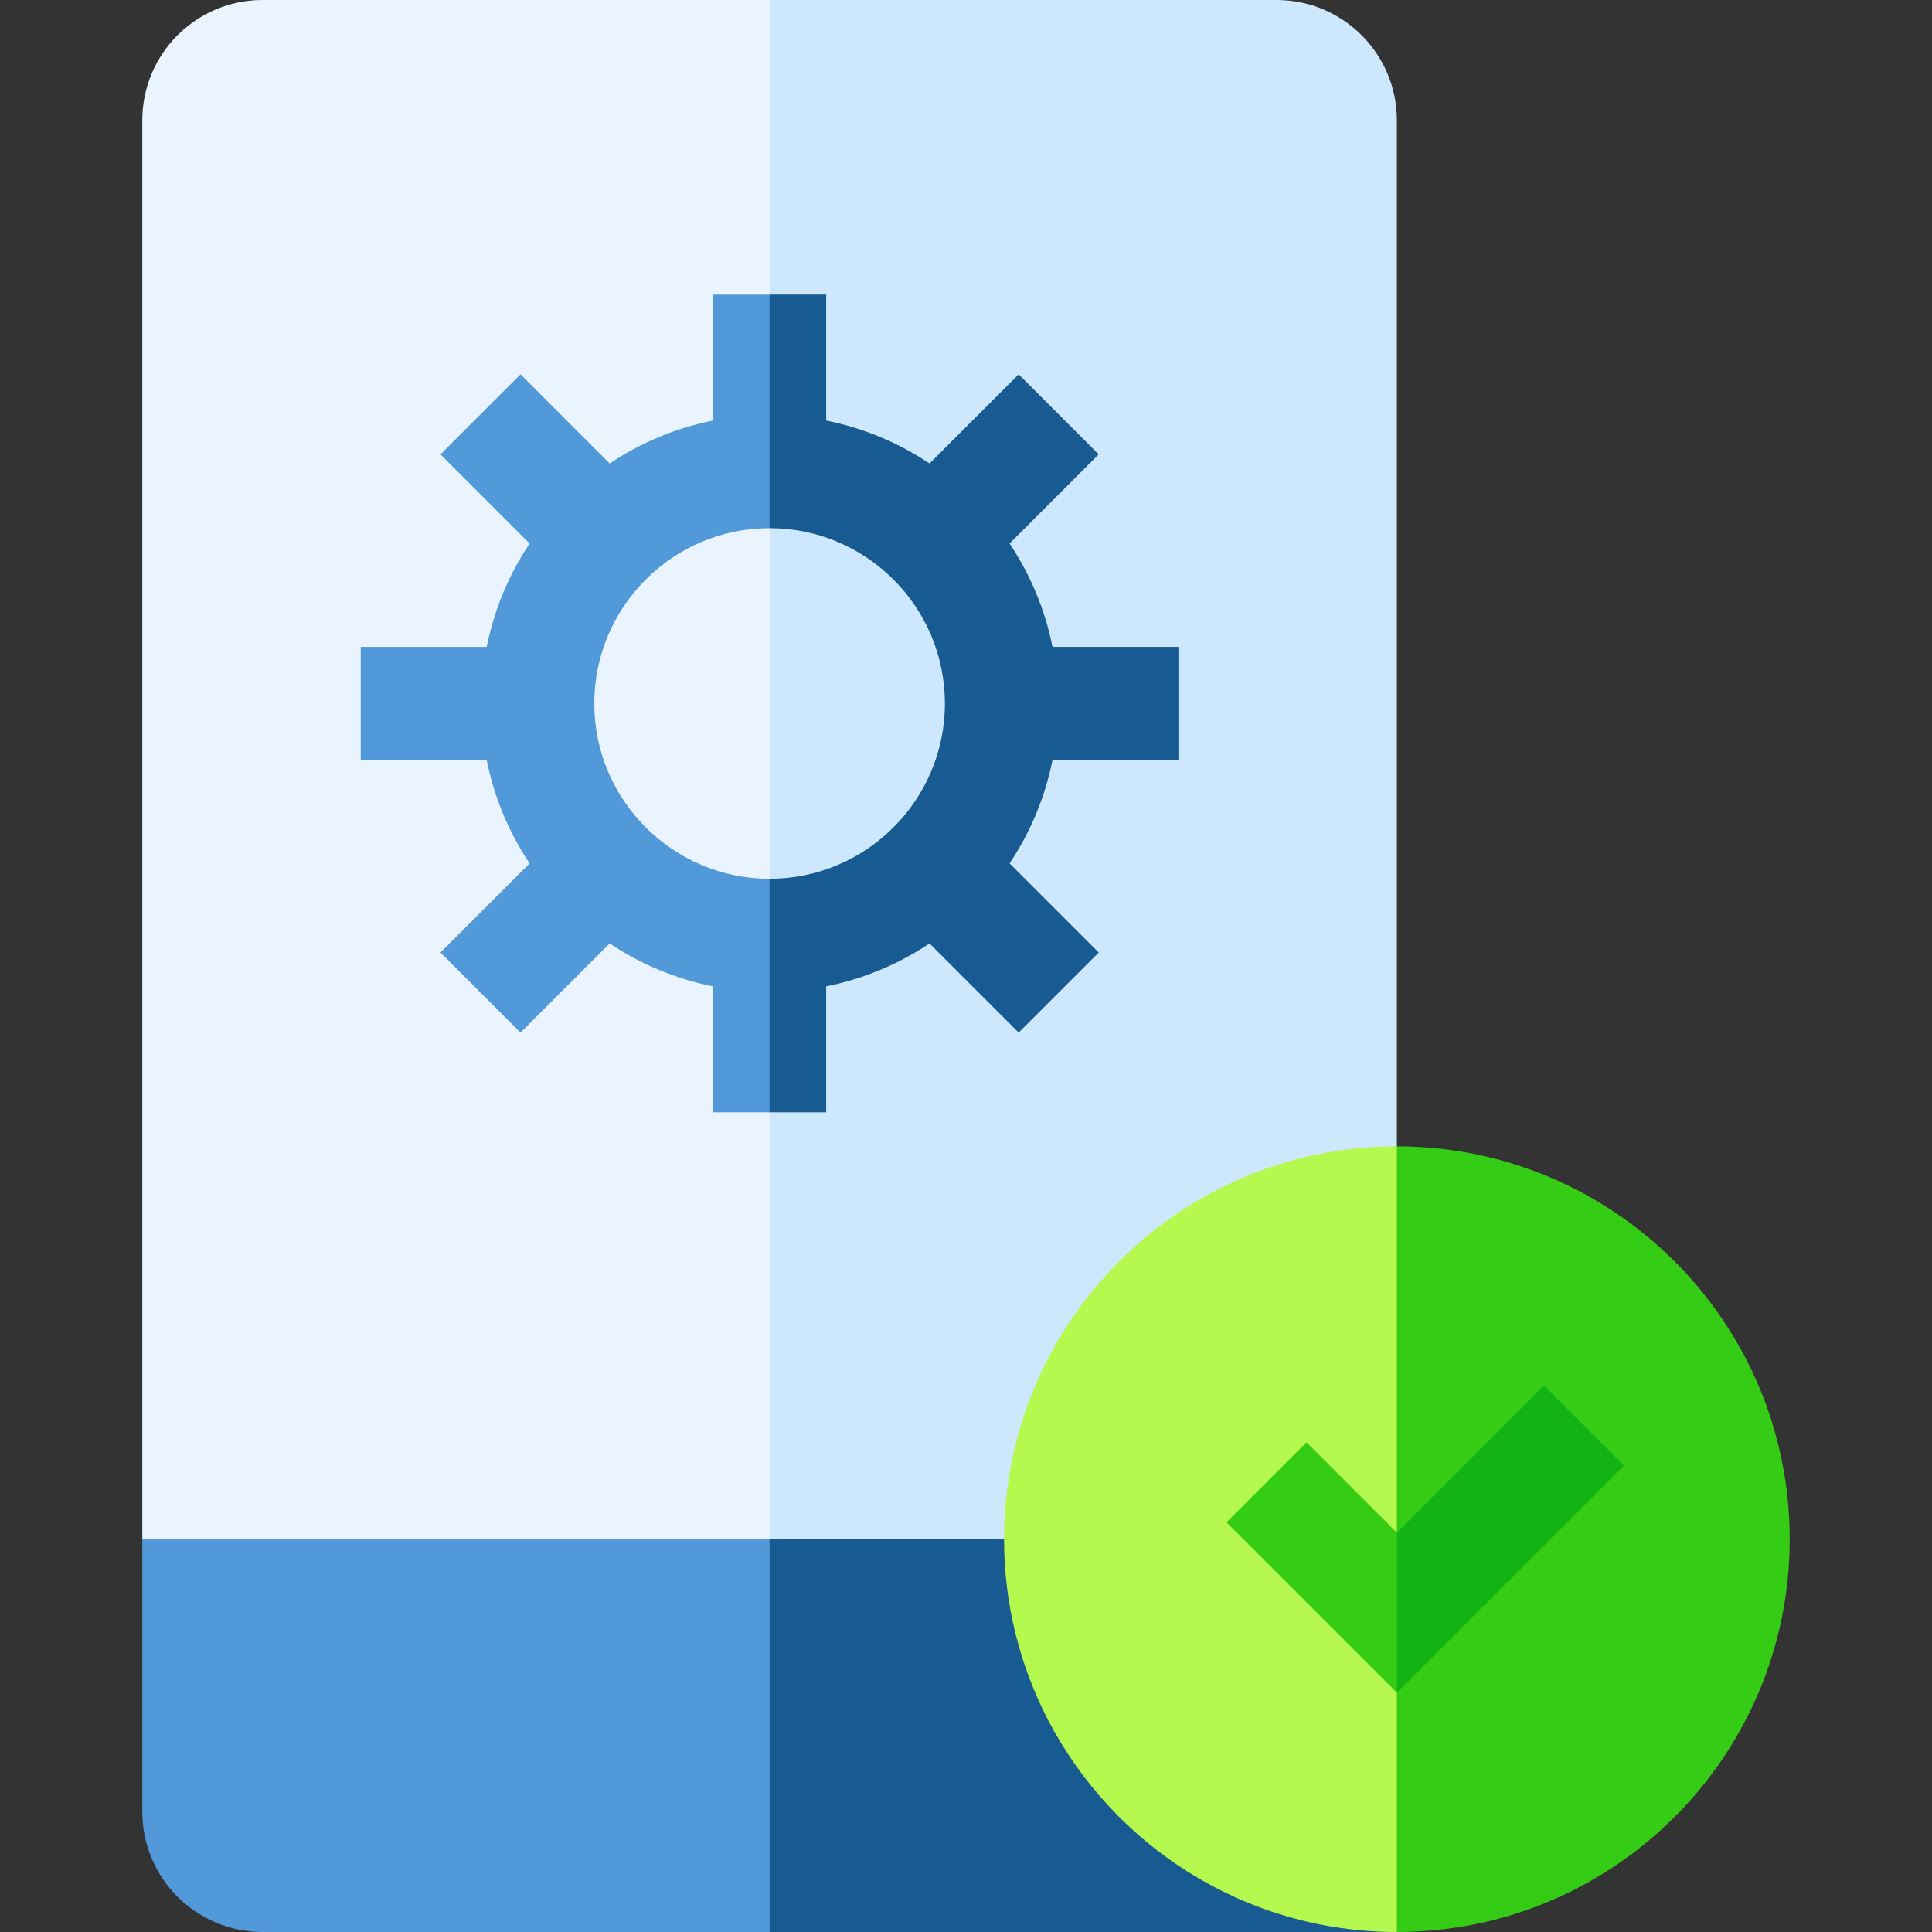
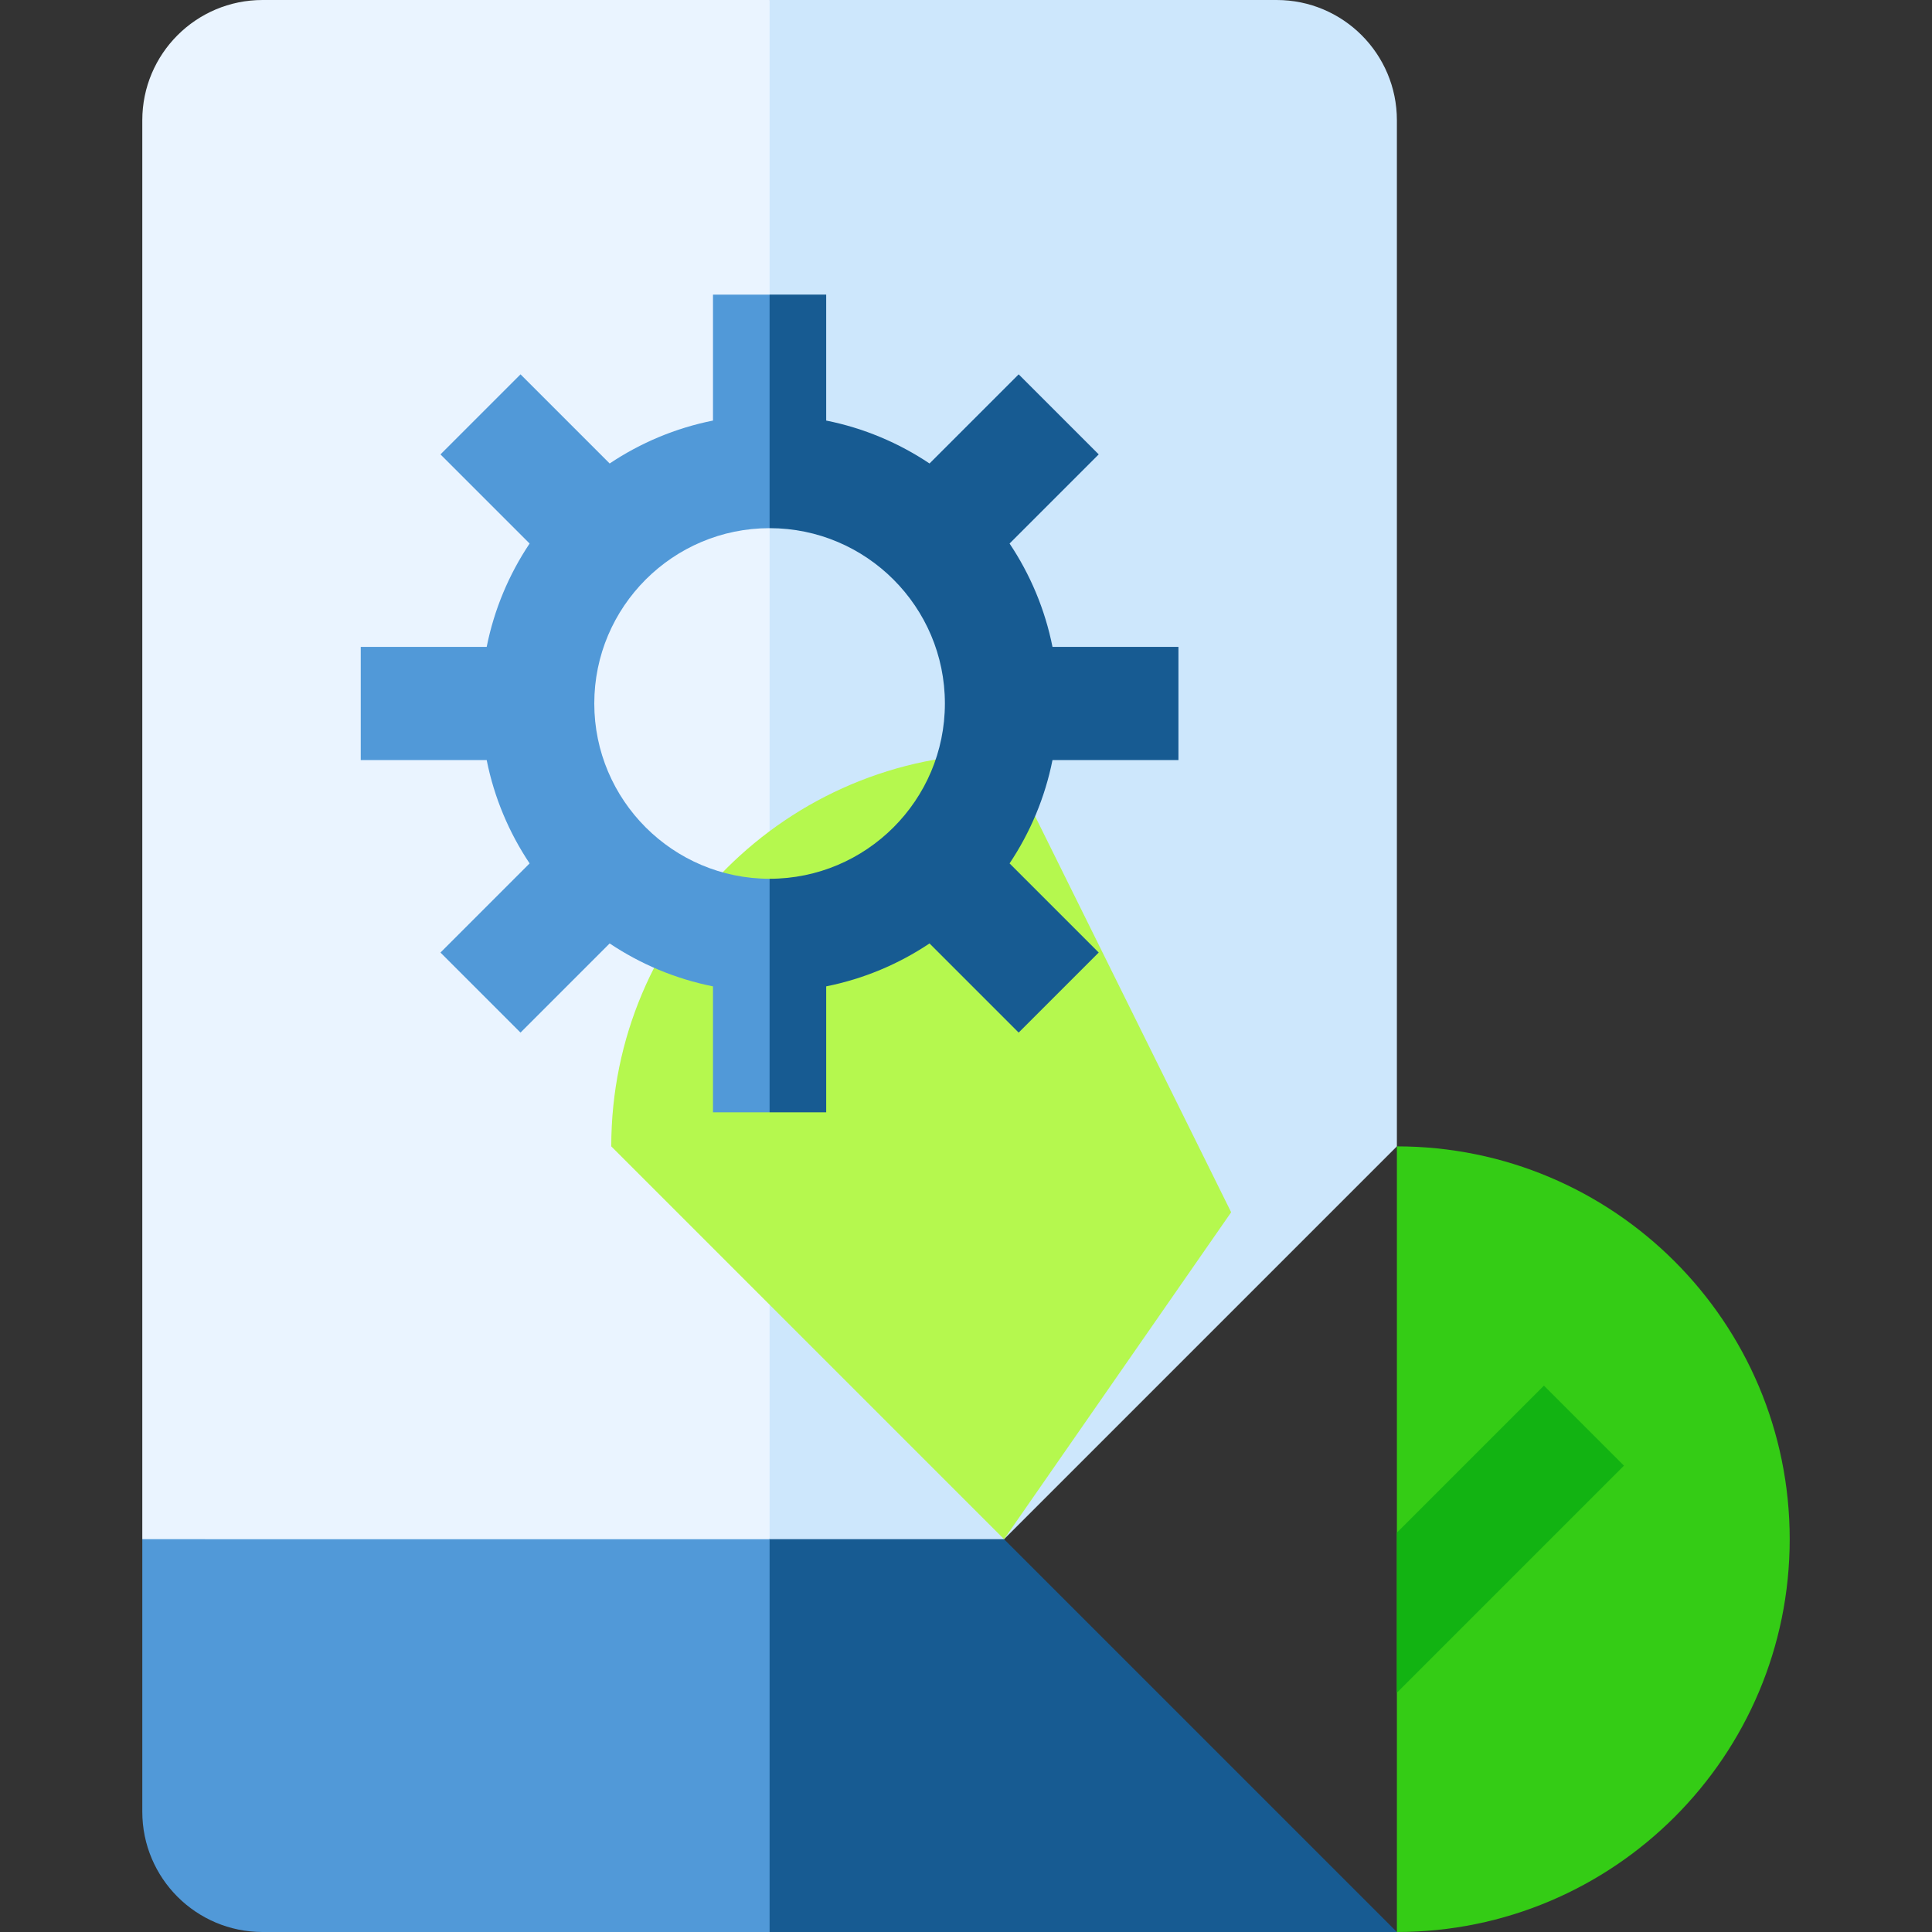
<svg xmlns="http://www.w3.org/2000/svg" id="Capa_1" enable-background="new 0 0 512 512" height="512" viewBox="0 0 512 512" width="512">
  <rect x="0" y="0" width="512" height="512" fill="#333333" stroke="none" />
  <g>
    <g>
      <path d="m69.58 0c-17.6 0-31.87 14.27-31.87 31.87v376.03l80.392 40.696 85.848-40.696 84.05-241.978-84.05-165.922z" fill="#eaf4ff" />
      <path d="m338.32 0h-134.37v407.9l26.971 28.391 35.169-28.391 104.1-104.1v-271.93c0-17.6-14.27-31.87-31.87-31.87z" fill="#cde7fc" />
    </g>
    <g>
      <path d="m37.71 407.9v72.23c0 17.6 14.27 31.87 31.87 31.87h134.37l46.458-52.05-46.458-52.05z" fill="#5199d8" />
      <path d="m266.09 407.9h-62.14v104.1h166.24z" fill="#175b92" />
    </g>
    <g>
      <g>
-         <path d="m266.09 407.9c0 17.23 4.19 33.49 11.6 47.8 17.32 33.44 52.24 56.3 92.5 56.3l60.18-86.638-60.18-121.562c-57.49 0-104.1 46.61-104.1 104.1z" fill="#b5f84e" />
+         <path d="m266.09 407.9l60.18-86.638-60.18-121.562c-57.49 0-104.1 46.61-104.1 104.1z" fill="#b5f84e" />
        <path d="m370.19 303.8v208.2c57.49 0 104.1-46.61 104.1-104.1s-46.61-104.1-104.1-104.1z" fill="#34cc15" />
      </g>
      <g>
-         <path d="m370.189 406.17-23.945-23.945-21.213 21.214 45.158 45.158.001-.001 16.344-29.753-16.344-12.673z" fill="#34cc15" />
        <path d="m409.157 367.203-38.967 38.967v42.426l60.18-60.18z" fill="#12b312" />
      </g>
    </g>
    <g>
      <path d="m203.949 232.883c-25.617 0-46.458-20.841-46.458-46.458s20.841-46.458 46.458-46.458l13.178-25.085-13.177-36.806h-15v33.377c-9.958 1.989-19.222 5.917-27.384 11.375l-23.623-23.623-21.213 21.213 23.623 23.623c-5.457 8.162-9.385 17.426-11.374 27.384h-33.378v30h33.376c1.989 9.958 5.917 19.222 11.375 27.385l-23.623 23.623 21.213 21.213 23.623-23.624c8.162 5.458 17.426 9.385 27.384 11.375v33.377h15l13.178-39.482-13.178-22.409c.001 0 .001 0 0 0z" fill="#5199d8" />
      <path d="m312.298 201.425v-30h-33.377c-1.989-9.958-5.917-19.222-11.374-27.384l23.623-23.623-21.213-21.213-23.623 23.623c-8.162-5.458-17.427-9.386-27.385-11.375v-33.377h-15v61.891c25.617 0 46.458 20.841 46.458 46.458s-20.841 46.458-46.458 46.458v61.891h15v-33.377c9.958-1.989 19.222-5.917 27.384-11.374l23.624 23.623 21.213-21.213-23.624-23.623c5.458-8.162 9.386-17.427 11.375-27.385z" fill="#175b92" />
    </g>
  </g>
</svg>